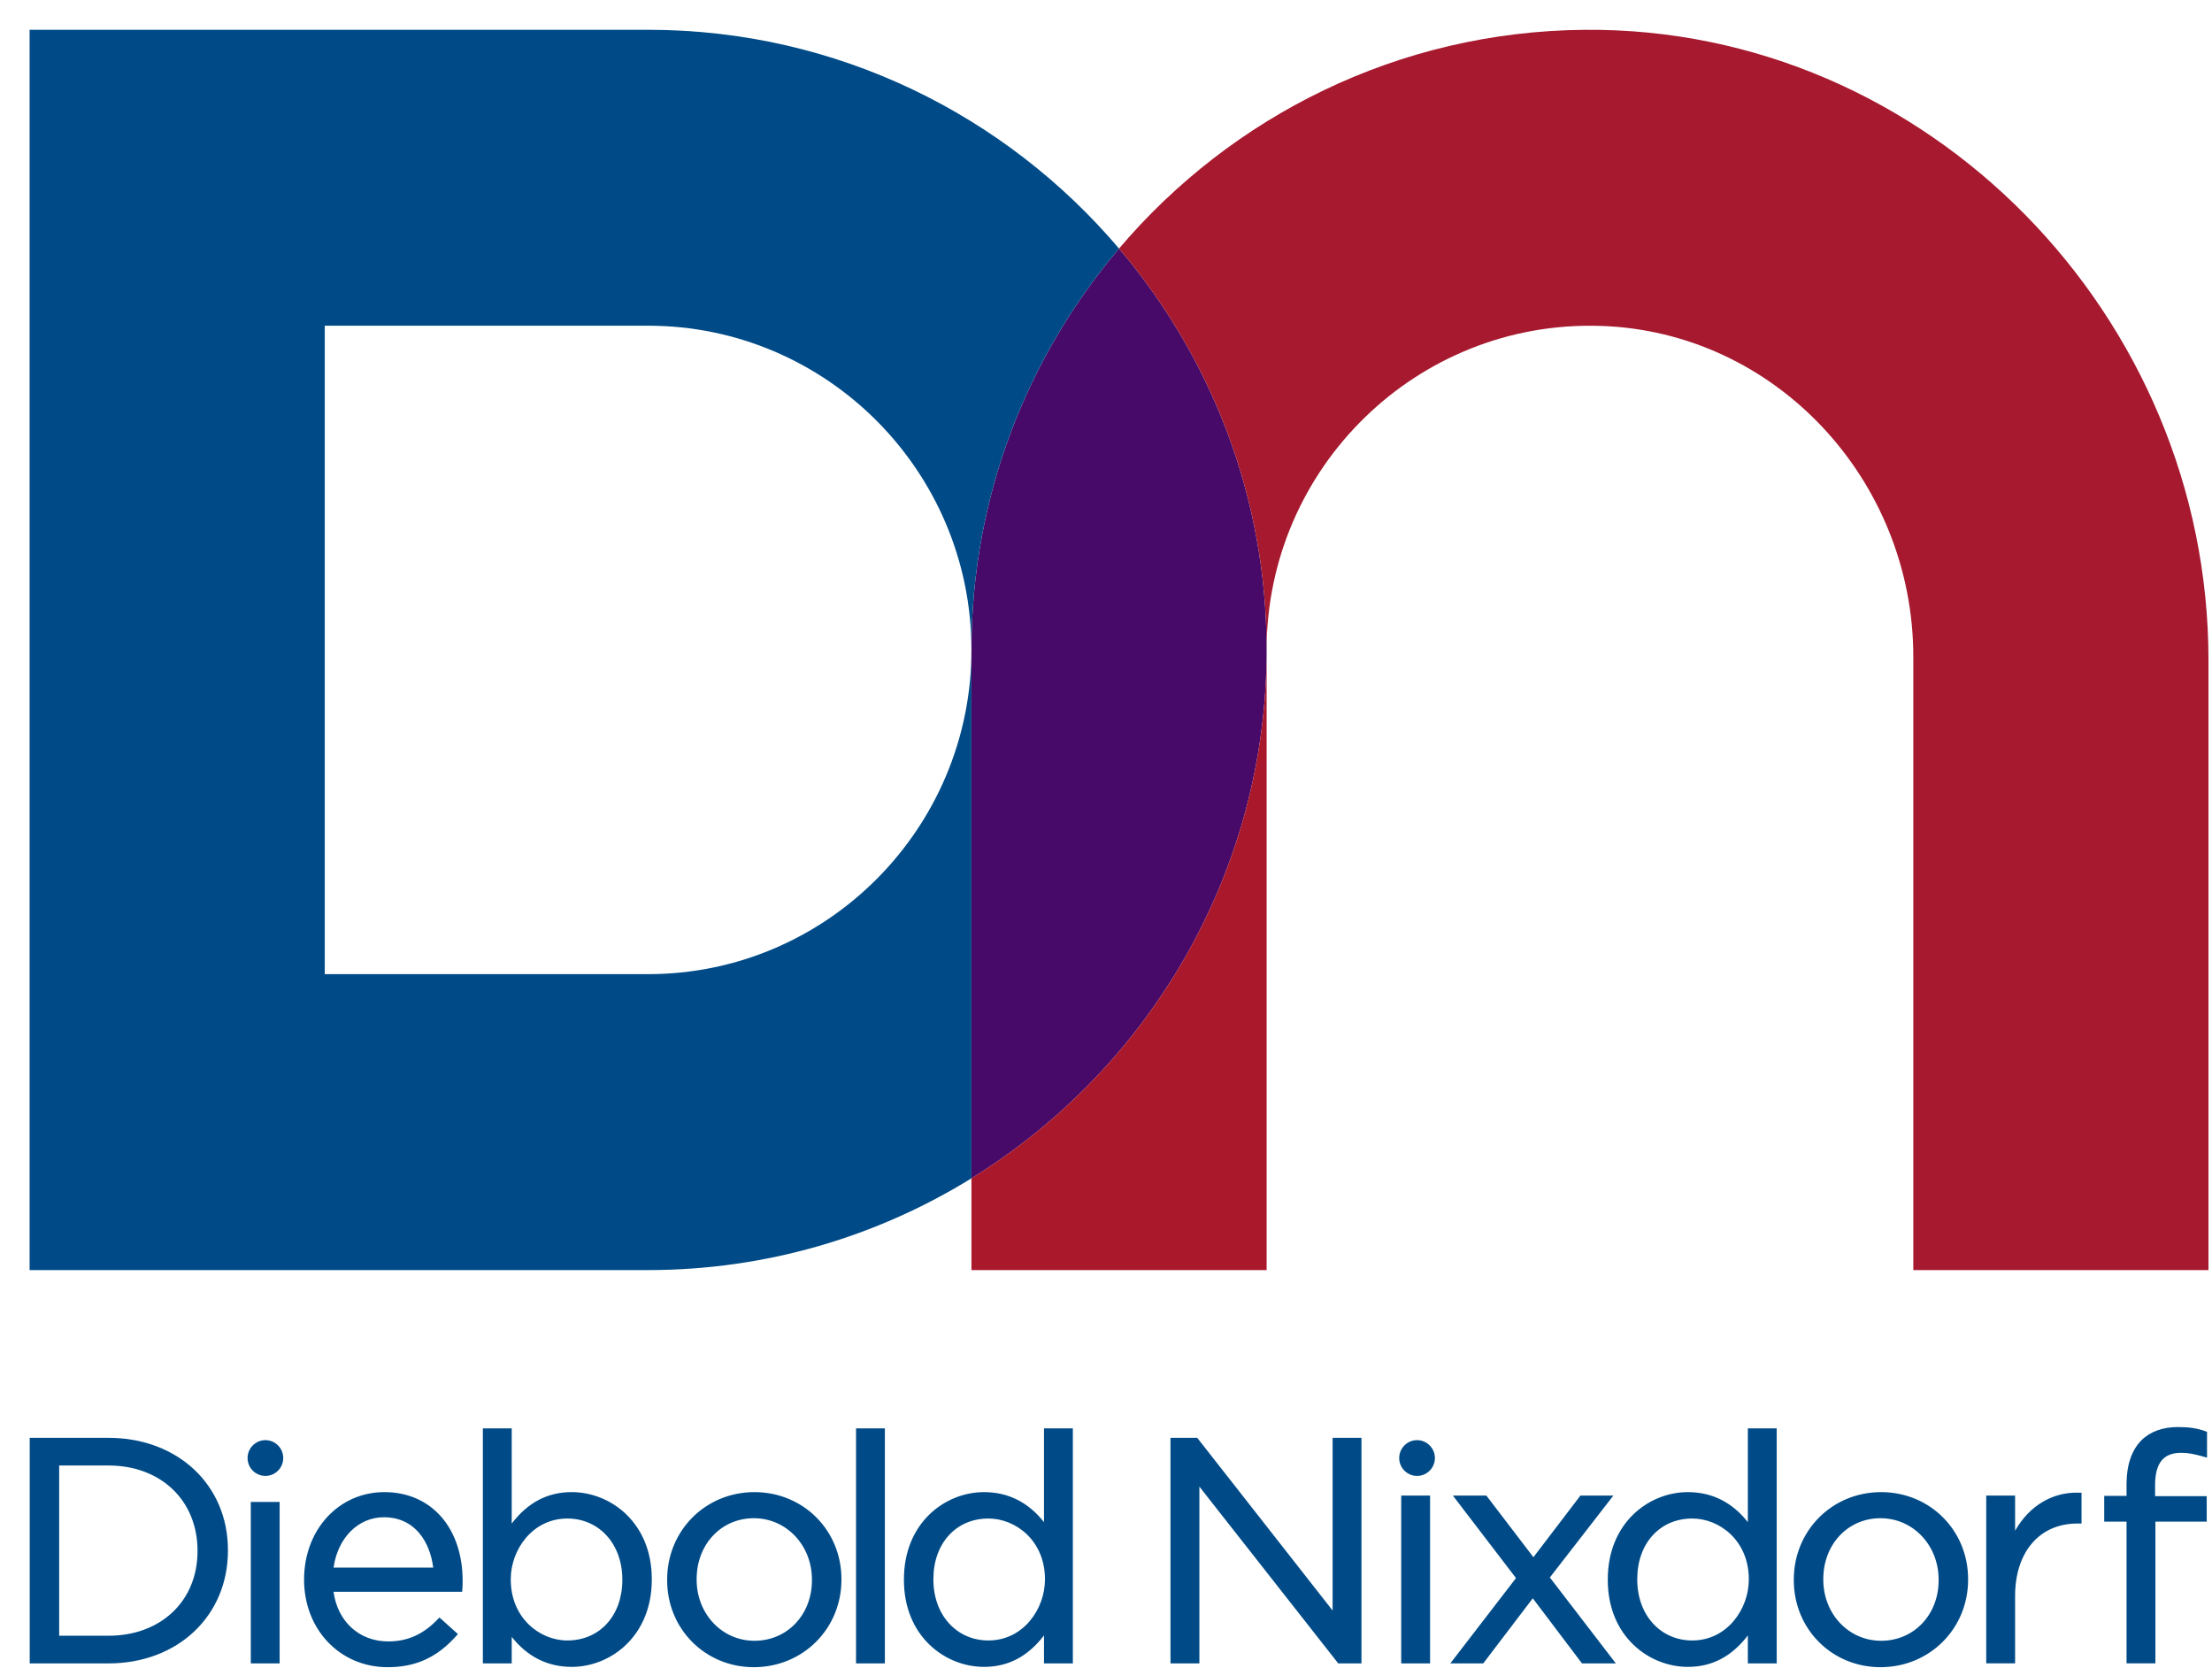
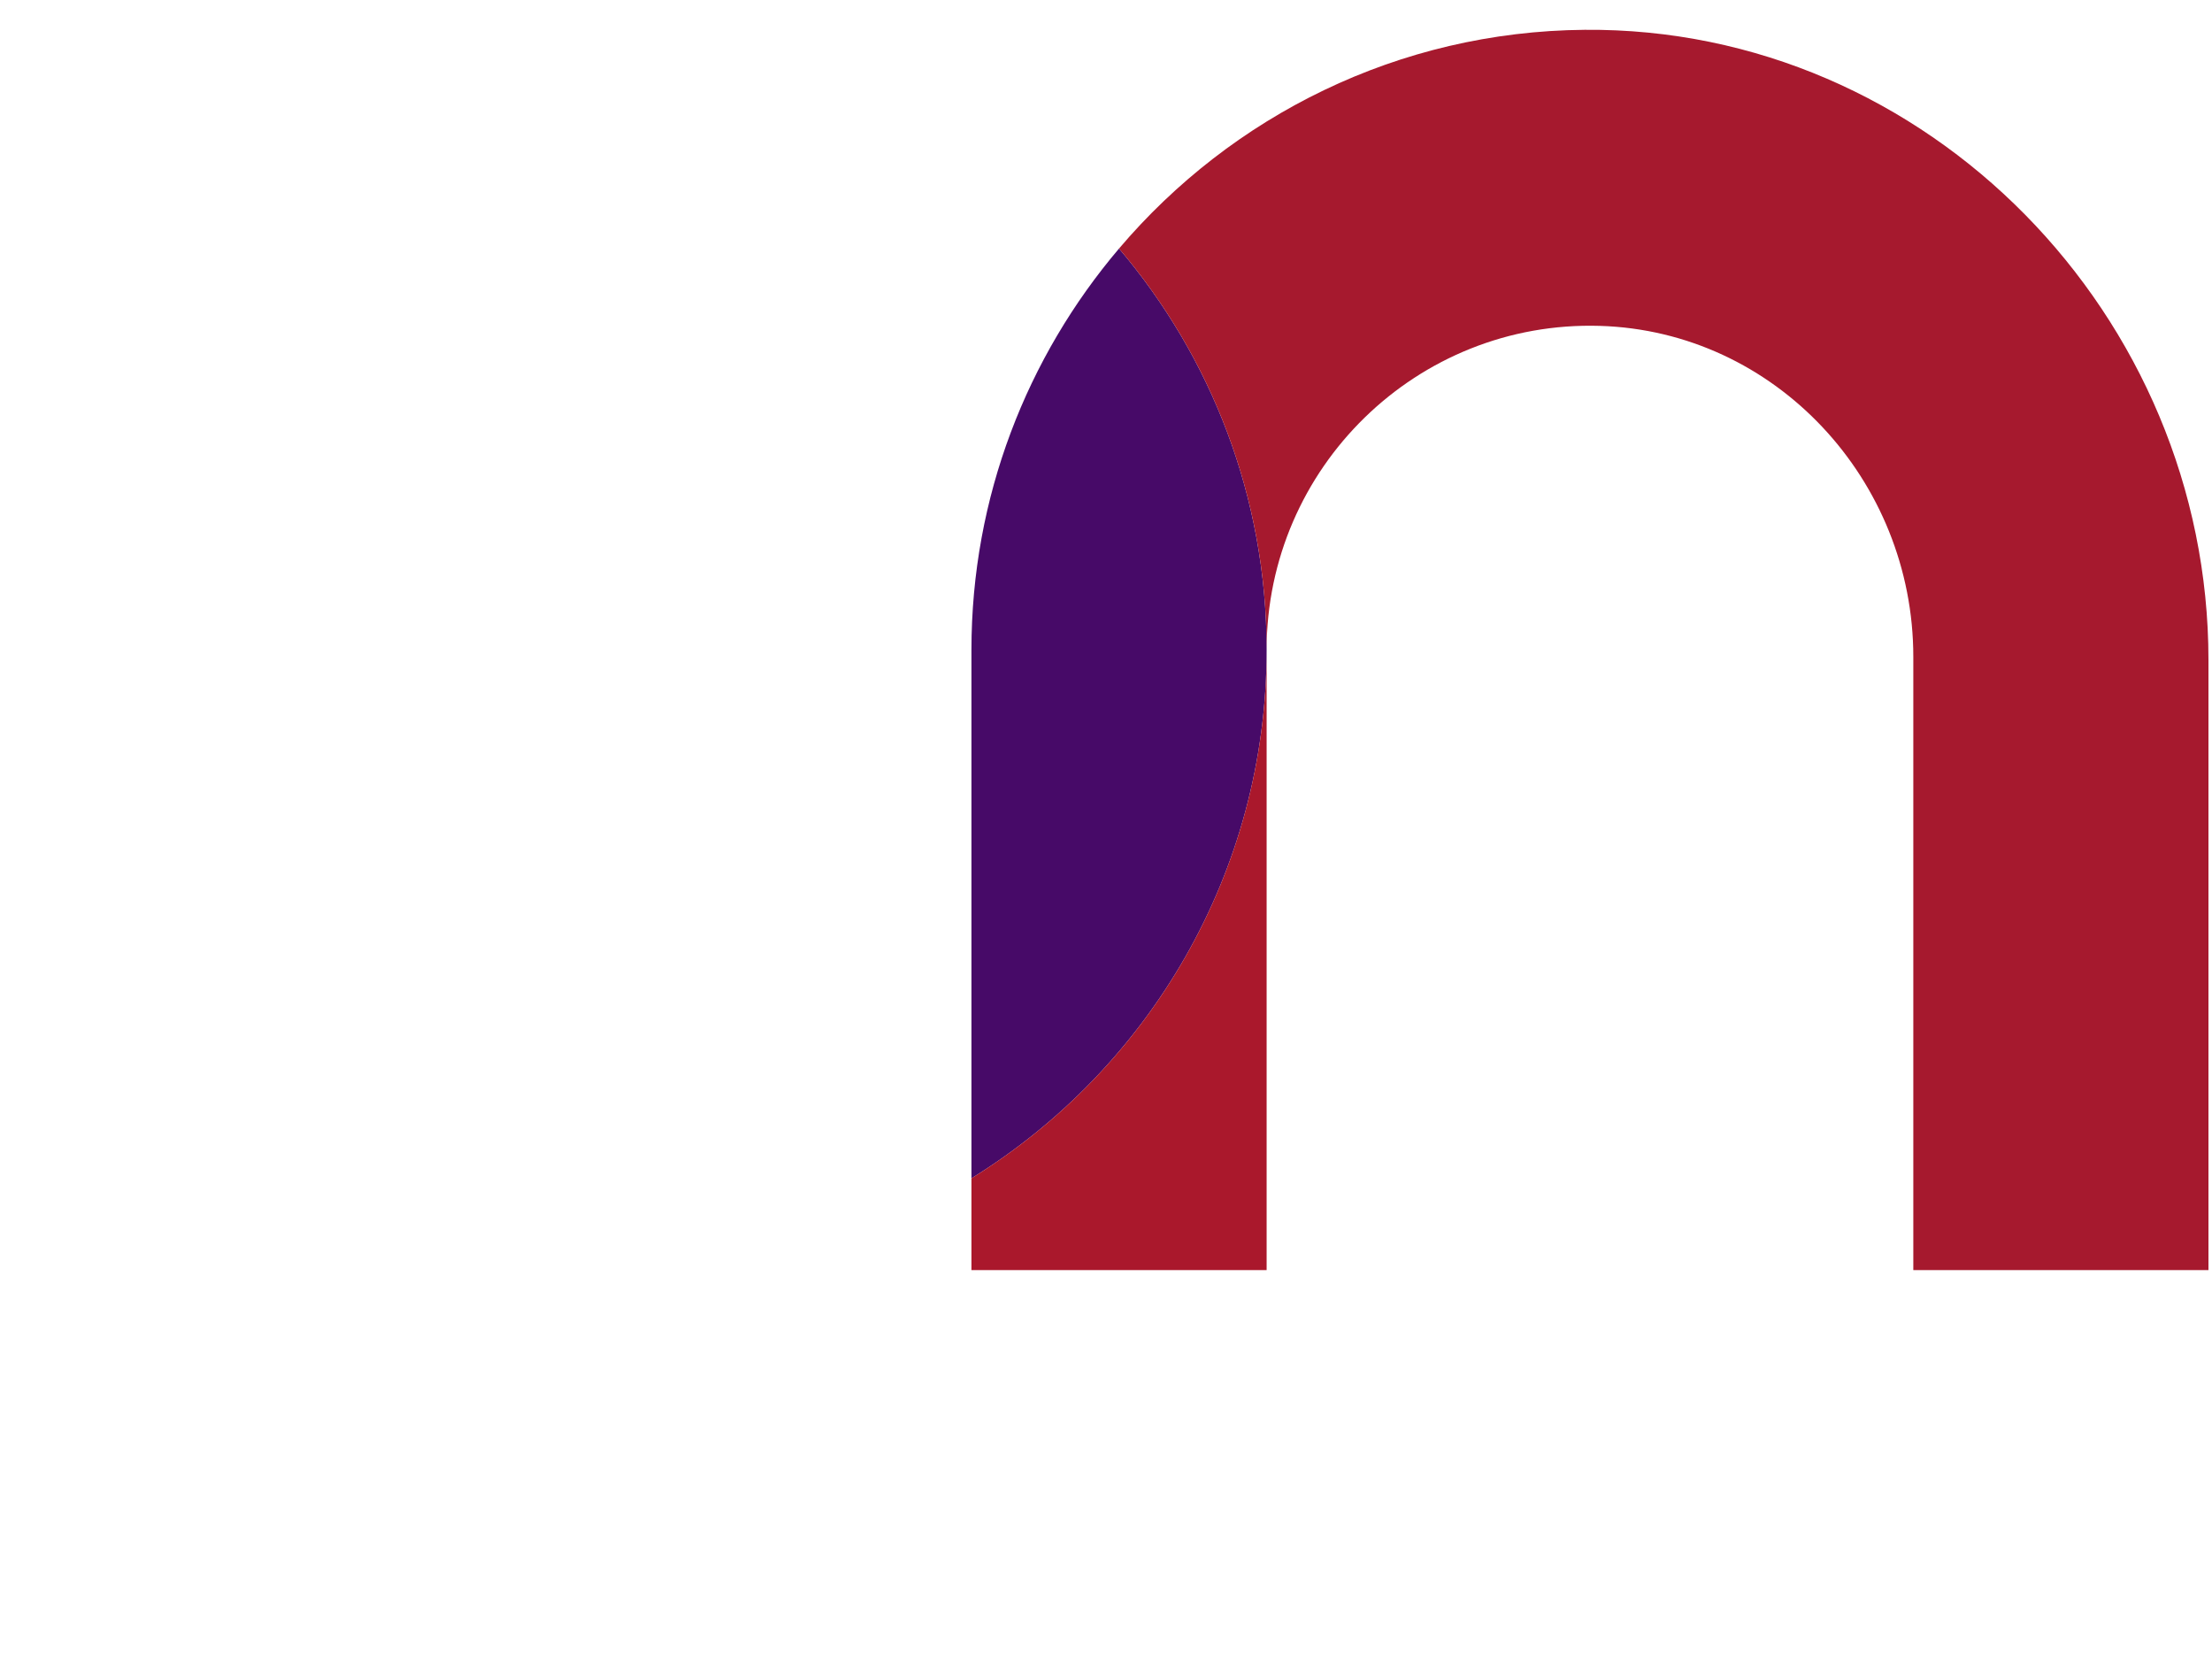
<svg xmlns="http://www.w3.org/2000/svg" width="65px" height="49px" viewBox="0 0 65 49">
  <title>DN Logo/Color/Vertical</title>
  <desc>Created with Sketch.</desc>
  <g id="Symbols" stroke="none" stroke-width="1" fill="none" fill-rule="evenodd">
    <g id="Component/Navigation/Desktop/Positive/Banking" transform="translate(-141, -15)">
      <g id="DN-Logo/Color/Vertical" transform="translate(140, 14)">
        <g id="Group" transform="translate(1.87, 1.875)">
          <path d="M27.676,18.222 L27.676,18.907 L27.676,33.747 C32.875,30.537 36.35,24.779 36.35,18.222 C36.35,13.726 34.714,9.609 32.013,6.428 C29.312,9.609 27.676,13.726 27.676,18.222" id="Fill-1" fill="#470A68" />
-           <path d="M-3.97903932e-13,-2.84217094e-14 L-3.97903932e-13,36.443 L18.175,36.443 C21.655,36.443 24.91,35.455 27.676,33.747 L27.676,18.907 L27.676,18.221 C27.676,23.474 23.414,27.748 18.175,27.748 L8.673,27.748 L8.673,8.695 L18.175,8.695 C23.414,8.695 27.676,12.969 27.676,18.221 C27.676,13.726 29.312,9.609 32.013,6.428 C28.677,2.499 23.712,-2.84217094e-14 18.175,-2.84217094e-14 L-3.97903932e-13,-2.84217094e-14 Z" id="Fill-3" fill="#004B87" />
          <path d="M45.694,0.001 C40.219,0.047 35.318,2.536 32.013,6.428 C34.714,9.609 36.35,13.726 36.35,18.221 C36.35,12.873 40.769,8.54 46.139,8.7 C51.307,8.853 55.353,13.241 55.353,18.424 L55.353,36.443 L64.026,36.443 L64.026,18.517 C64.026,8.408 55.776,-0.086 45.694,0.001" id="Fill-6" fill="#A6192E" />
          <path d="M27.676,33.747 L27.676,36.443 L36.35,36.443 L36.35,18.221 C36.35,24.779 32.875,30.537 27.676,33.747" id="Fill-9" fill="#AA182C" />
-           <path d="M40.771,41.44 C40.482,41.44 40.246,41.676 40.246,41.966 C40.246,42.256 40.482,42.491 40.771,42.491 C41.059,42.491 41.295,42.256 41.295,41.966 C41.295,41.676 41.059,41.44 40.771,41.44 L40.771,41.44 Z M6.929,41.44 C6.64,41.44 6.405,41.676 6.405,41.966 C6.405,42.256 6.64,42.491 6.929,42.491 C7.218,42.491 7.453,42.256 7.453,41.966 C7.453,41.676 7.218,41.44 6.929,41.44 L6.929,41.44 Z M24.285,48 L25.132,48 L25.132,41.094 L24.285,41.094 L24.285,48 Z M50.519,45.539 C50.519,46.399 49.884,47.326 48.857,47.326 C47.921,47.326 47.241,46.575 47.241,45.539 L47.241,45.521 C47.241,44.474 47.906,43.743 48.857,43.743 C49.674,43.743 50.519,44.408 50.519,45.521 L50.519,45.539 Z M50.491,43.849 C50.029,43.264 49.436,42.967 48.728,42.967 C47.587,42.967 46.375,43.865 46.375,45.53 L46.375,45.549 C46.375,47.207 47.587,48.102 48.728,48.102 C49.437,48.102 50.016,47.799 50.491,47.178 L50.491,48 L51.339,48 L51.339,41.094 L50.491,41.094 L50.491,43.849 Z M38.289,46.446 L34.311,41.372 L33.525,41.372 L33.525,48 L34.374,48 L34.374,42.805 L38.434,47.974 L38.454,48 L39.137,48 L39.137,41.372 L38.289,41.372 L38.289,46.446 Z M29.836,45.539 C29.836,46.399 29.201,47.326 28.174,47.326 C27.238,47.326 26.558,46.575 26.558,45.539 L26.558,45.521 C26.558,44.474 27.223,43.743 28.174,43.743 C28.991,43.743 29.836,44.408 29.836,45.521 L29.836,45.539 Z M29.808,43.849 C29.346,43.264 28.753,42.967 28.045,42.967 C26.904,42.967 25.692,43.865 25.692,45.53 L25.692,45.549 C25.692,47.207 26.904,48.102 28.045,48.102 C28.754,48.102 29.332,47.799 29.808,47.178 L29.808,48 L30.656,48 L30.656,41.094 L29.808,41.094 L29.808,43.849 Z M40.305,48 L41.153,48 L41.153,43.069 L40.305,43.069 L40.305,48 Z M22.989,45.558 C22.989,46.571 22.263,47.335 21.3,47.335 C20.347,47.335 19.601,46.547 19.601,45.539 L19.601,45.521 C19.601,44.502 20.323,43.734 21.281,43.734 C22.239,43.734 22.989,44.527 22.989,45.539 L22.989,45.558 Z M21.3,42.967 C19.861,42.967 18.734,44.097 18.734,45.539 L18.734,45.558 C18.734,46.989 19.853,48.111 21.281,48.111 C22.725,48.111 23.856,46.981 23.856,45.539 L23.856,45.521 C23.856,44.089 22.733,42.967 21.3,42.967 L21.3,42.967 Z M46.539,43.069 L45.571,43.069 L44.19,44.88 L42.807,43.069 L41.823,43.069 L43.678,45.493 L41.748,48 L42.715,48 L44.171,46.087 L45.617,48 L46.612,48 L44.673,45.475 L46.539,43.069 Z M63.223,41.812 C63.445,41.812 63.624,41.852 63.898,41.93 L63.984,41.955 L63.984,41.196 L63.939,41.179 C63.694,41.091 63.46,41.055 63.13,41.055 C62.682,41.055 62.31,41.19 62.055,41.446 C61.77,41.732 61.619,42.175 61.619,42.727 L61.619,43.077 L60.963,43.077 L60.963,43.834 L61.619,43.834 L61.619,47.998 L62.467,47.998 L62.467,43.834 L63.975,43.834 L63.975,43.086 L62.458,43.086 L62.458,42.764 C62.458,42.115 62.701,41.812 63.223,41.812 L63.223,41.812 Z M6.5,48 L7.347,48 L7.347,43.256 L6.5,43.256 L6.5,48 Z M4.934,44.705 C4.934,46.166 3.858,47.187 2.318,47.187 L0.869,47.187 L0.869,42.185 L2.318,42.185 C3.858,42.185 4.934,43.214 4.934,44.686 L4.934,44.705 Z M2.318,41.372 L0.003,41.372 L0.003,48 L2.318,48 C4.352,48 5.828,46.606 5.828,44.686 L5.828,44.667 C5.828,42.758 4.352,41.372 2.318,41.372 L2.318,41.372 Z M56.097,45.558 C56.097,46.571 55.37,47.335 54.407,47.335 C53.454,47.335 52.708,46.547 52.708,45.539 L52.708,45.521 C52.708,44.502 53.43,43.734 54.388,43.734 C55.346,43.734 56.097,44.527 56.097,45.539 L56.097,45.558 Z M54.407,42.967 C52.968,42.967 51.841,44.097 51.841,45.539 L51.841,45.558 C51.841,46.989 52.96,48.111 54.388,48.111 C55.832,48.111 56.963,46.981 56.963,45.539 L56.963,45.521 C56.963,44.089 55.84,42.967 54.407,42.967 L54.407,42.967 Z M17.417,45.549 C17.417,46.595 16.752,47.326 15.801,47.326 C14.984,47.326 14.139,46.658 14.139,45.539 L14.139,45.521 C14.139,44.666 14.774,43.743 15.801,43.743 C16.737,43.743 17.417,44.495 17.417,45.53 L17.417,45.549 Z M15.931,42.967 C15.221,42.967 14.642,43.27 14.167,43.891 L14.167,41.094 L13.319,41.094 L13.319,48 L14.167,48 L14.167,47.22 C14.629,47.805 15.222,48.102 15.931,48.102 C17.071,48.102 18.283,47.204 18.283,45.539 L18.283,45.521 C18.283,43.862 17.071,42.967 15.931,42.967 L15.931,42.967 Z M58.344,44.102 L58.344,43.068 L57.496,43.068 L57.496,47.998 L58.344,47.998 L58.344,46.02 C58.344,44.726 59.062,43.89 60.173,43.89 L60.296,43.89 L60.296,42.987 L60.231,42.984 C59.45,42.954 58.762,43.365 58.344,44.102 L58.344,44.102 Z M8.932,45.184 C9.056,44.31 9.655,43.706 10.409,43.706 C11.343,43.706 11.768,44.456 11.86,45.184 L8.932,45.184 Z M10.427,42.967 C9.081,42.967 8.065,44.073 8.065,45.539 C8.065,47.006 9.121,48.111 10.52,48.111 C11.347,48.111 11.97,47.827 12.541,47.189 L12.586,47.138 L12.043,46.651 L11.997,46.698 C11.571,47.146 11.107,47.354 10.538,47.354 C9.688,47.354 9.05,46.771 8.931,45.895 L12.71,45.895 L12.715,45.832 C12.725,45.718 12.725,45.643 12.725,45.576 C12.725,44.016 11.801,42.967 10.427,42.967 L10.427,42.967 Z" id="Fill-11" fill="#004B87" />
        </g>
      </g>
    </g>
  </g>
</svg>